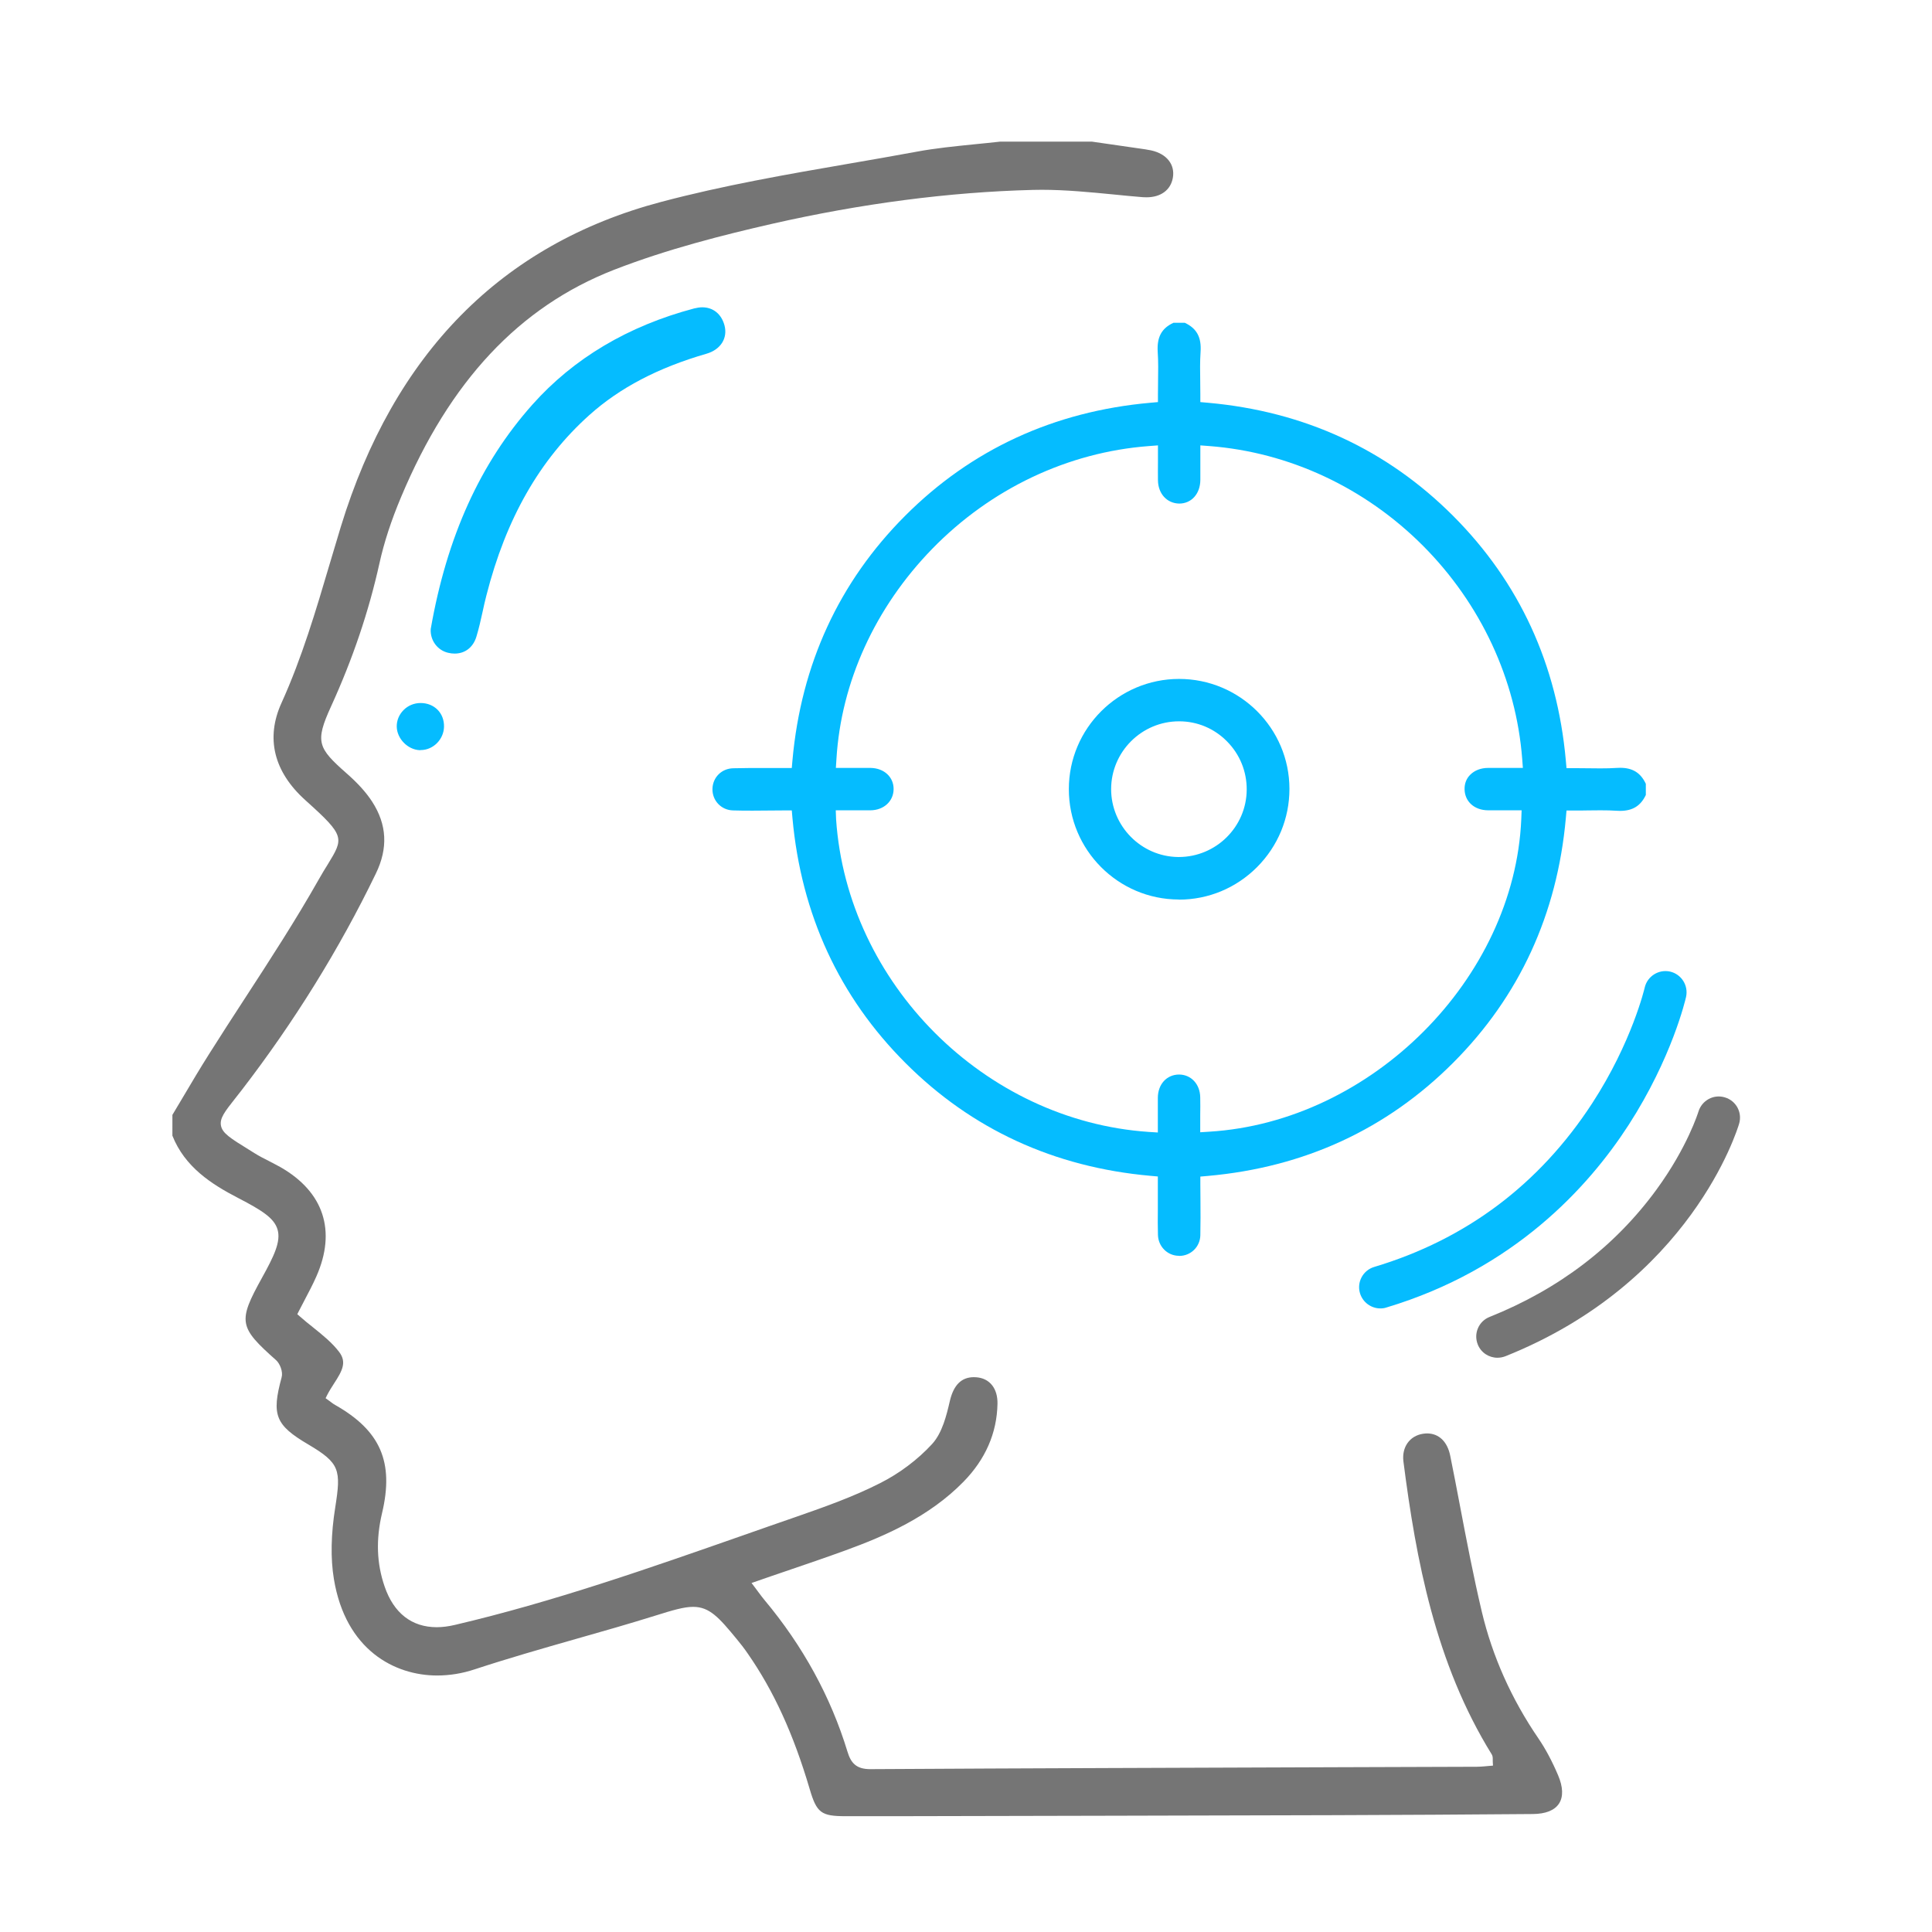
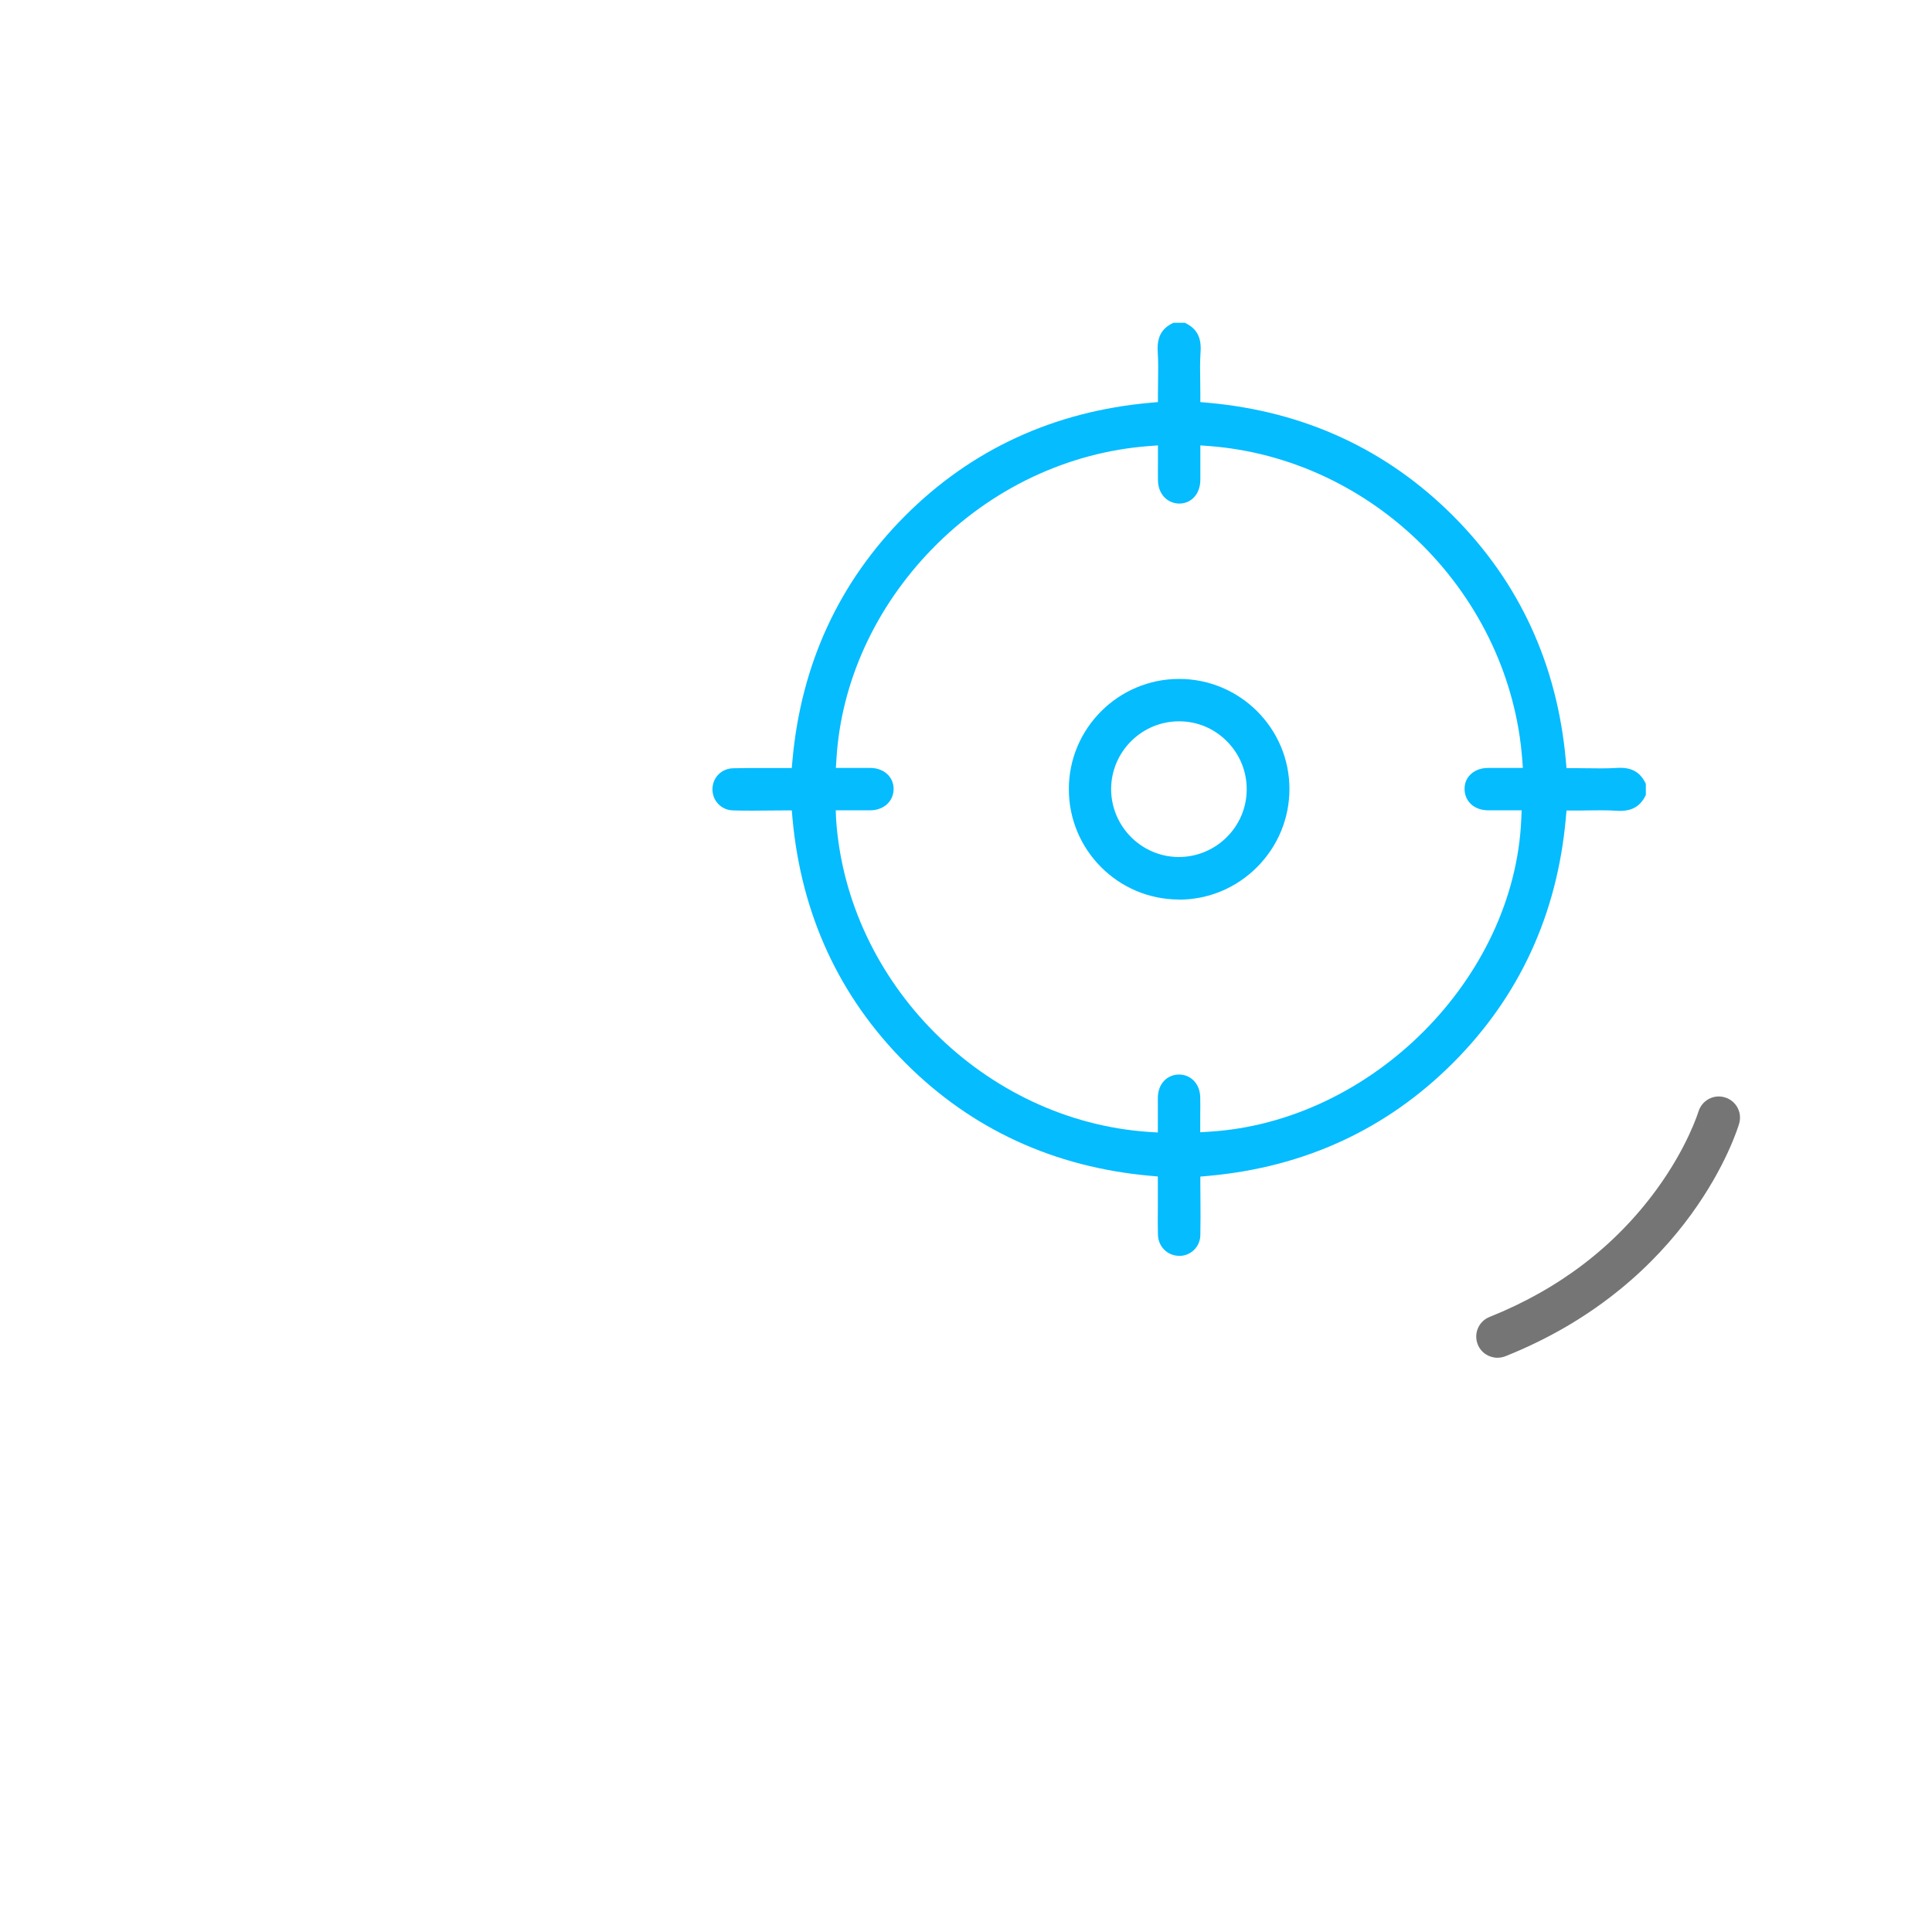
<svg xmlns="http://www.w3.org/2000/svg" version="1.1" id="Layer_1" x="0px" y="0px" viewBox="0 0 170 170" style="enable-background:new 0 0 170 170;" xml:space="preserve">
  <style type="text/css">
	.st0{fill:#757575;}
	.st1{fill:#05BCFF;}
</style>
  <g>
    <g>
      <g>
-         <path class="st0" d="M74.42,159.81c-2.17,0-2.56-0.29-3.18-2.41c-1.43-4.84-3.16-8.61-5.43-11.88c-0.3-0.44-0.63-0.87-0.98-1.29     c-1.58-1.92-2.4-2.84-3.84-2.84c-0.81,0-1.79,0.29-3.32,0.77c-2.31,0.72-4.68,1.4-6.98,2.05c-2.94,0.84-5.98,1.71-8.93,2.68     c-1.08,0.36-2.19,0.54-3.3,0.54c-3.72,0-8.05-2.23-9.08-8.49c-0.3-1.81-0.26-3.94,0.12-6.31c0.52-3.3,0.41-3.89-2.39-5.54     c-2.88-1.7-3.23-2.58-2.33-5.89c0.14-0.5-0.15-1.22-0.49-1.52c-3.28-2.91-3.37-3.39-1.24-7.24c1.04-1.88,1.69-3.19,1.37-4.26     c-0.3-0.99-1.31-1.65-3.47-2.77c-2.36-1.22-4.69-2.73-5.78-5.48V98.1c0.32-0.53,0.64-1.07,0.96-1.61     c0.72-1.22,1.47-2.48,2.24-3.7c1.05-1.66,2.13-3.34,3.19-4.96c2.2-3.38,4.47-6.88,6.49-10.45c0.29-0.52,0.56-0.95,0.79-1.32     c1.41-2.31,1.53-2.5-1.86-5.55l-0.11-0.1c-2.78-2.5-3.51-5.46-2.1-8.56c1.8-3.97,3.04-8.17,4.24-12.23     c0.32-1.08,0.64-2.16,0.97-3.24c4.67-15.27,14.15-24.89,28.18-28.61c5.46-1.45,11.15-2.44,16.66-3.39     c1.91-0.33,3.88-0.67,5.82-1.03c1.66-0.31,3.39-0.48,5.06-0.65c0.77-0.08,1.55-0.15,2.32-0.24h8.05l0.97,0.14     c0.95,0.14,1.9,0.27,2.84,0.41l0.35,0.05c0.36,0.05,0.71,0.1,1.05,0.17c1.38,0.3,2.13,1.25,1.92,2.42     c-0.19,1.07-1.06,1.71-2.32,1.71c-0.1,0-0.21,0-0.32-0.01c-0.86-0.07-1.72-0.15-2.58-0.24c-2.07-0.2-4.21-0.41-6.32-0.41     c-0.26,0-0.52,0-0.78,0.01c-7.38,0.19-15.1,1.2-22.97,2.99c-4.19,0.96-9.12,2.19-13.88,4.04c-8.33,3.25-14.46,9.79-18.74,20     c-0.86,2.04-1.5,4-1.9,5.82c-0.95,4.28-2.35,8.41-4.27,12.62c-1.42,3.11-1.15,3.64,1.38,5.87c0.99,0.87,1.72,1.68,2.24,2.48     c1.31,2.02,1.42,4.1,0.33,6.34c-3.22,6.66-7.2,13.07-11.81,19.06c-0.21,0.27-0.4,0.52-0.58,0.74c-0.9,1.14-1.35,1.72-1.24,2.36     c0.12,0.69,0.86,1.14,2.46,2.13l0.48,0.3c0.43,0.27,0.88,0.5,1.32,0.72c0.32,0.17,0.66,0.34,0.98,0.52     c3.81,2.18,4.93,5.6,3.16,9.61c-0.31,0.71-0.67,1.38-1.04,2.09c-0.17,0.32-0.34,0.65-0.51,0.98l-0.13,0.26l0.22,0.19     c0.38,0.34,0.78,0.66,1.17,0.97c0.87,0.7,1.69,1.36,2.3,2.17c0.67,0.89,0.28,1.64-0.46,2.77c-0.21,0.33-0.43,0.67-0.6,1.01     l-0.14,0.28l0.25,0.18c0.09,0.06,0.16,0.12,0.23,0.17c0.13,0.1,0.24,0.18,0.37,0.25c3.98,2.26,5.18,5.02,4.12,9.5     c-0.55,2.32-0.48,4.43,0.22,6.46c0.8,2.35,2.39,3.59,4.59,3.59c0.5,0,1.04-0.07,1.59-0.2c8.63-2.02,17.1-4.99,25.3-7.86     c1.58-0.55,3.15-1.11,4.73-1.65c2.56-0.89,5.06-1.78,7.4-2.97c1.69-0.85,3.31-2.07,4.56-3.43c0.91-0.99,1.28-2.55,1.57-3.8     c0.33-1.4,1.02-2.09,2.11-2.09c0.07,0,0.15,0,0.23,0.01c1.17,0.09,1.88,0.99,1.85,2.34c-0.05,2.57-1.06,4.88-2.99,6.85     c-3.03,3.1-6.95,4.79-10.38,6.04c-1.73,0.63-3.46,1.22-5.28,1.84c-0.82,0.28-1.65,0.56-2.5,0.86l-0.49,0.17l0.31,0.41     c0.11,0.14,0.2,0.27,0.29,0.39c0.18,0.25,0.36,0.48,0.54,0.7c3.37,4.03,5.83,8.51,7.3,13.34c0.29,0.95,0.73,1.54,2,1.54     c13.74-0.08,27.68-0.12,41.17-0.17l12.22-0.04c0.24,0,0.47-0.02,0.71-0.04c0.11-0.01,0.22-0.02,0.33-0.03l0.37-0.03l-0.02-0.37     c0-0.05,0-0.1,0-0.14c0-0.14,0.01-0.32-0.09-0.48c-4.95-7.99-6.66-17.11-7.77-25.77c-0.16-1.26,0.55-2.26,1.72-2.44     c0.12-0.02,0.25-0.03,0.36-0.03c1.04,0,1.79,0.72,2.04,1.97c0.3,1.47,0.58,2.95,0.86,4.42c0.58,3.06,1.19,6.22,1.92,9.31     c0.93,3.91,2.6,7.66,4.98,11.14c0.62,0.91,1.19,1.97,1.73,3.24c0.44,1.03,0.47,1.89,0.08,2.49c-0.39,0.6-1.18,0.91-2.3,0.92     c-5.84,0.05-11.68,0.08-17.35,0.1c-12.86,0.04-25.71,0.06-38.57,0.09L74.42,159.81z" />
-       </g>
+         </g>
      <g>
-         <path class="st1" d="M40.01,57.51c-0.19,0-0.38-0.02-0.58-0.07c-0.94-0.22-1.59-1.1-1.53-2.09c1.42-8.13,4.35-14.58,8.94-19.74     c3.63-4.08,8.43-6.93,14.24-8.47c0.25-0.06,0.49-0.1,0.71-0.1c0.96,0,1.69,0.59,1.96,1.59c0.3,1.13-0.34,2.14-1.6,2.5     c-4.25,1.23-7.61,2.99-10.29,5.39c-4.38,3.93-7.34,9.12-9.06,15.87c-0.12,0.47-0.23,0.94-0.33,1.42     c-0.16,0.73-0.33,1.49-0.55,2.21C41.64,56.95,40.93,57.51,40.01,57.51z" />
-       </g>
+         </g>
      <g>
-         <path class="st1" d="M36.94,66.01c-1.06-0.04-2.01-1.01-2.03-2.07c-0.01-0.54,0.2-1.05,0.59-1.45c0.4-0.41,0.94-0.63,1.51-0.63     c0.59,0,1.11,0.21,1.49,0.59c0.38,0.38,0.58,0.91,0.57,1.49c-0.02,1.12-0.95,2.06-2.05,2.06L36.94,66.01z" />
-       </g>
+         </g>
    </g>
    <g>
      <g>
        <path class="st1" d="M103.72,110.5c-1-0.01-1.8-0.82-1.83-1.83c-0.02-0.72-0.02-1.46-0.01-2.18c0-0.33,0-0.66,0-0.98v-1.99     l-0.68-0.06c-8.45-0.76-15.69-4.09-21.51-9.91c-5.84-5.83-9.19-13.09-9.96-21.56l-0.06-0.68h-0.68c-0.47,0-0.93,0-1.39,0.01     c-0.45,0-0.91,0.01-1.36,0.01c-0.58,0-1.16,0-1.73-0.02c-1.04-0.02-1.84-0.86-1.82-1.89c0.02-1.01,0.8-1.8,1.83-1.82     c0.44-0.01,0.88-0.02,1.32-0.02c0.33,0,0.65,0,0.98,0c0.33,0,0.66,0,0.99,0h1.86l0.06-0.68c0.76-8.45,4.1-15.69,9.91-21.51     c5.83-5.84,13.09-9.19,21.57-9.95l0.68-0.06v-0.68c0-0.38,0.01-0.77,0.01-1.14c0.01-0.85,0.03-1.72-0.03-2.59     c-0.08-1.3,0.33-2.08,1.39-2.57h0.99c1.06,0.5,1.48,1.28,1.39,2.57c-0.06,0.87-0.04,1.74-0.03,2.59     c0.01,0.38,0.01,0.76,0.01,1.14v0.68l0.68,0.06c8.47,0.76,15.73,4.11,21.57,9.96c5.82,5.83,9.15,13.06,9.91,21.51l0.06,0.68h0.68     c0.4,0,0.79,0.01,1.17,0.01c0.38,0.01,0.75,0.01,1.13,0.01c0.55,0,1-0.01,1.43-0.04c0.11-0.01,0.21-0.01,0.31-0.01     c1.09,0,1.8,0.43,2.26,1.41v0.98c-0.46,0.97-1.17,1.4-2.27,1.4c-0.1,0-0.2,0-0.3-0.01c-0.42-0.03-0.88-0.04-1.43-0.04     c-0.37,0-0.75,0.01-1.13,0.01c-0.38,0.01-0.77,0.01-1.17,0.01h-0.68l-0.06,0.68c-0.76,8.45-4.09,15.68-9.91,21.51     c-5.84,5.85-13.09,9.2-21.57,9.96l-0.68,0.06v0.68c0,0.47,0,0.93,0.01,1.39c0.01,1.06,0.01,2.07-0.01,3.09     c-0.02,1.02-0.84,1.82-1.86,1.82L103.72,110.5z M73.57,72.1c0.98,14.44,13.07,26.52,27.51,27.5l0.8,0.05l0-1.5     c0-0.52,0-1.04,0-1.56c0.01-1.19,0.78-2.03,1.86-2.04c1.07,0,1.86,0.85,1.87,2.02c0.01,0.52,0.01,1.03,0,1.55l0,1.51l0.79-0.05     c14.28-0.87,26.86-13.46,27.46-27.5l0.03-0.78l-2.14,0c-0.27,0-0.55,0-0.82,0c-1.2-0.01-2.04-0.77-2.06-1.85     c-0.01-0.5,0.16-0.94,0.49-1.27c0.38-0.39,0.94-0.61,1.59-0.61c0.28,0,0.55,0,0.83,0l2.22,0l-0.06-0.8     c-0.54-6.98-3.64-13.64-8.73-18.75c-5.11-5.12-11.78-8.23-18.79-8.77l-0.8-0.06l0,1.53c0,0.52,0,1.02,0,1.51     c-0.01,1.22-0.78,2.08-1.86,2.08c-1.09-0.02-1.86-0.88-1.87-2.06c-0.01-0.52,0-1.03,0-1.55l0-1.51l-0.8,0.06     c-7.14,0.54-13.92,3.76-19.07,9.05c-5.02,5.16-8.01,11.72-8.42,18.48l-0.05,0.79l2.22,0c0.28,0,0.56,0,0.84,0     c1.18,0.02,2.03,0.8,2.02,1.87c-0.01,1.06-0.86,1.85-2.04,1.86c-0.28,0-0.56,0-0.84,0l-2.21,0L73.57,72.1z" />
      </g>
      <g>
        <path class="st1" d="M103.72,79.15c-5.34-0.01-9.68-4.37-9.67-9.72c0-5.34,4.36-9.69,9.7-9.69c5.35,0,9.71,4.34,9.71,9.68     c0,2.59-1.01,5.03-2.85,6.88c-1.84,1.84-4.28,2.86-6.87,2.86H103.72z M103.75,63.47c-3.29,0-5.97,2.67-5.98,5.96     c0,3.26,2.64,5.94,5.89,5.98l0.06,0c3.28,0,5.96-2.65,5.98-5.92c0.01-1.6-0.6-3.11-1.73-4.25c-1.12-1.14-2.62-1.77-4.21-1.77     H103.75z" />
      </g>
    </g>
-     <path class="st1" d="M121.46,115.13c-0.8,0-1.54-0.52-1.79-1.33c-0.3-0.99,0.27-2.03,1.25-2.32c8.08-2.42,14.53-7.26,19.18-14.4   c3.5-5.38,4.61-10.13,4.62-10.18c0.23-1,1.23-1.63,2.23-1.41c1,0.23,1.63,1.22,1.41,2.23c-0.05,0.22-1.23,5.34-5.05,11.26   c-3.54,5.48-10.11,12.71-21.32,16.07C121.82,115.11,121.64,115.13,121.46,115.13z" />
    <path class="st0" d="M131.76,119.47c-0.74,0-1.44-0.44-1.73-1.17c-0.38-0.96,0.08-2.04,1.04-2.42c6.1-2.44,11.04-6.21,14.69-11.21   c2.74-3.75,3.68-6.83,3.69-6.86c0.3-0.98,1.33-1.55,2.32-1.25c0.99,0.29,1.55,1.32,1.26,2.31c-0.17,0.57-4.27,13.96-20.57,20.47   C132.22,119.43,131.99,119.47,131.76,119.47z" />
  </g>
</svg>